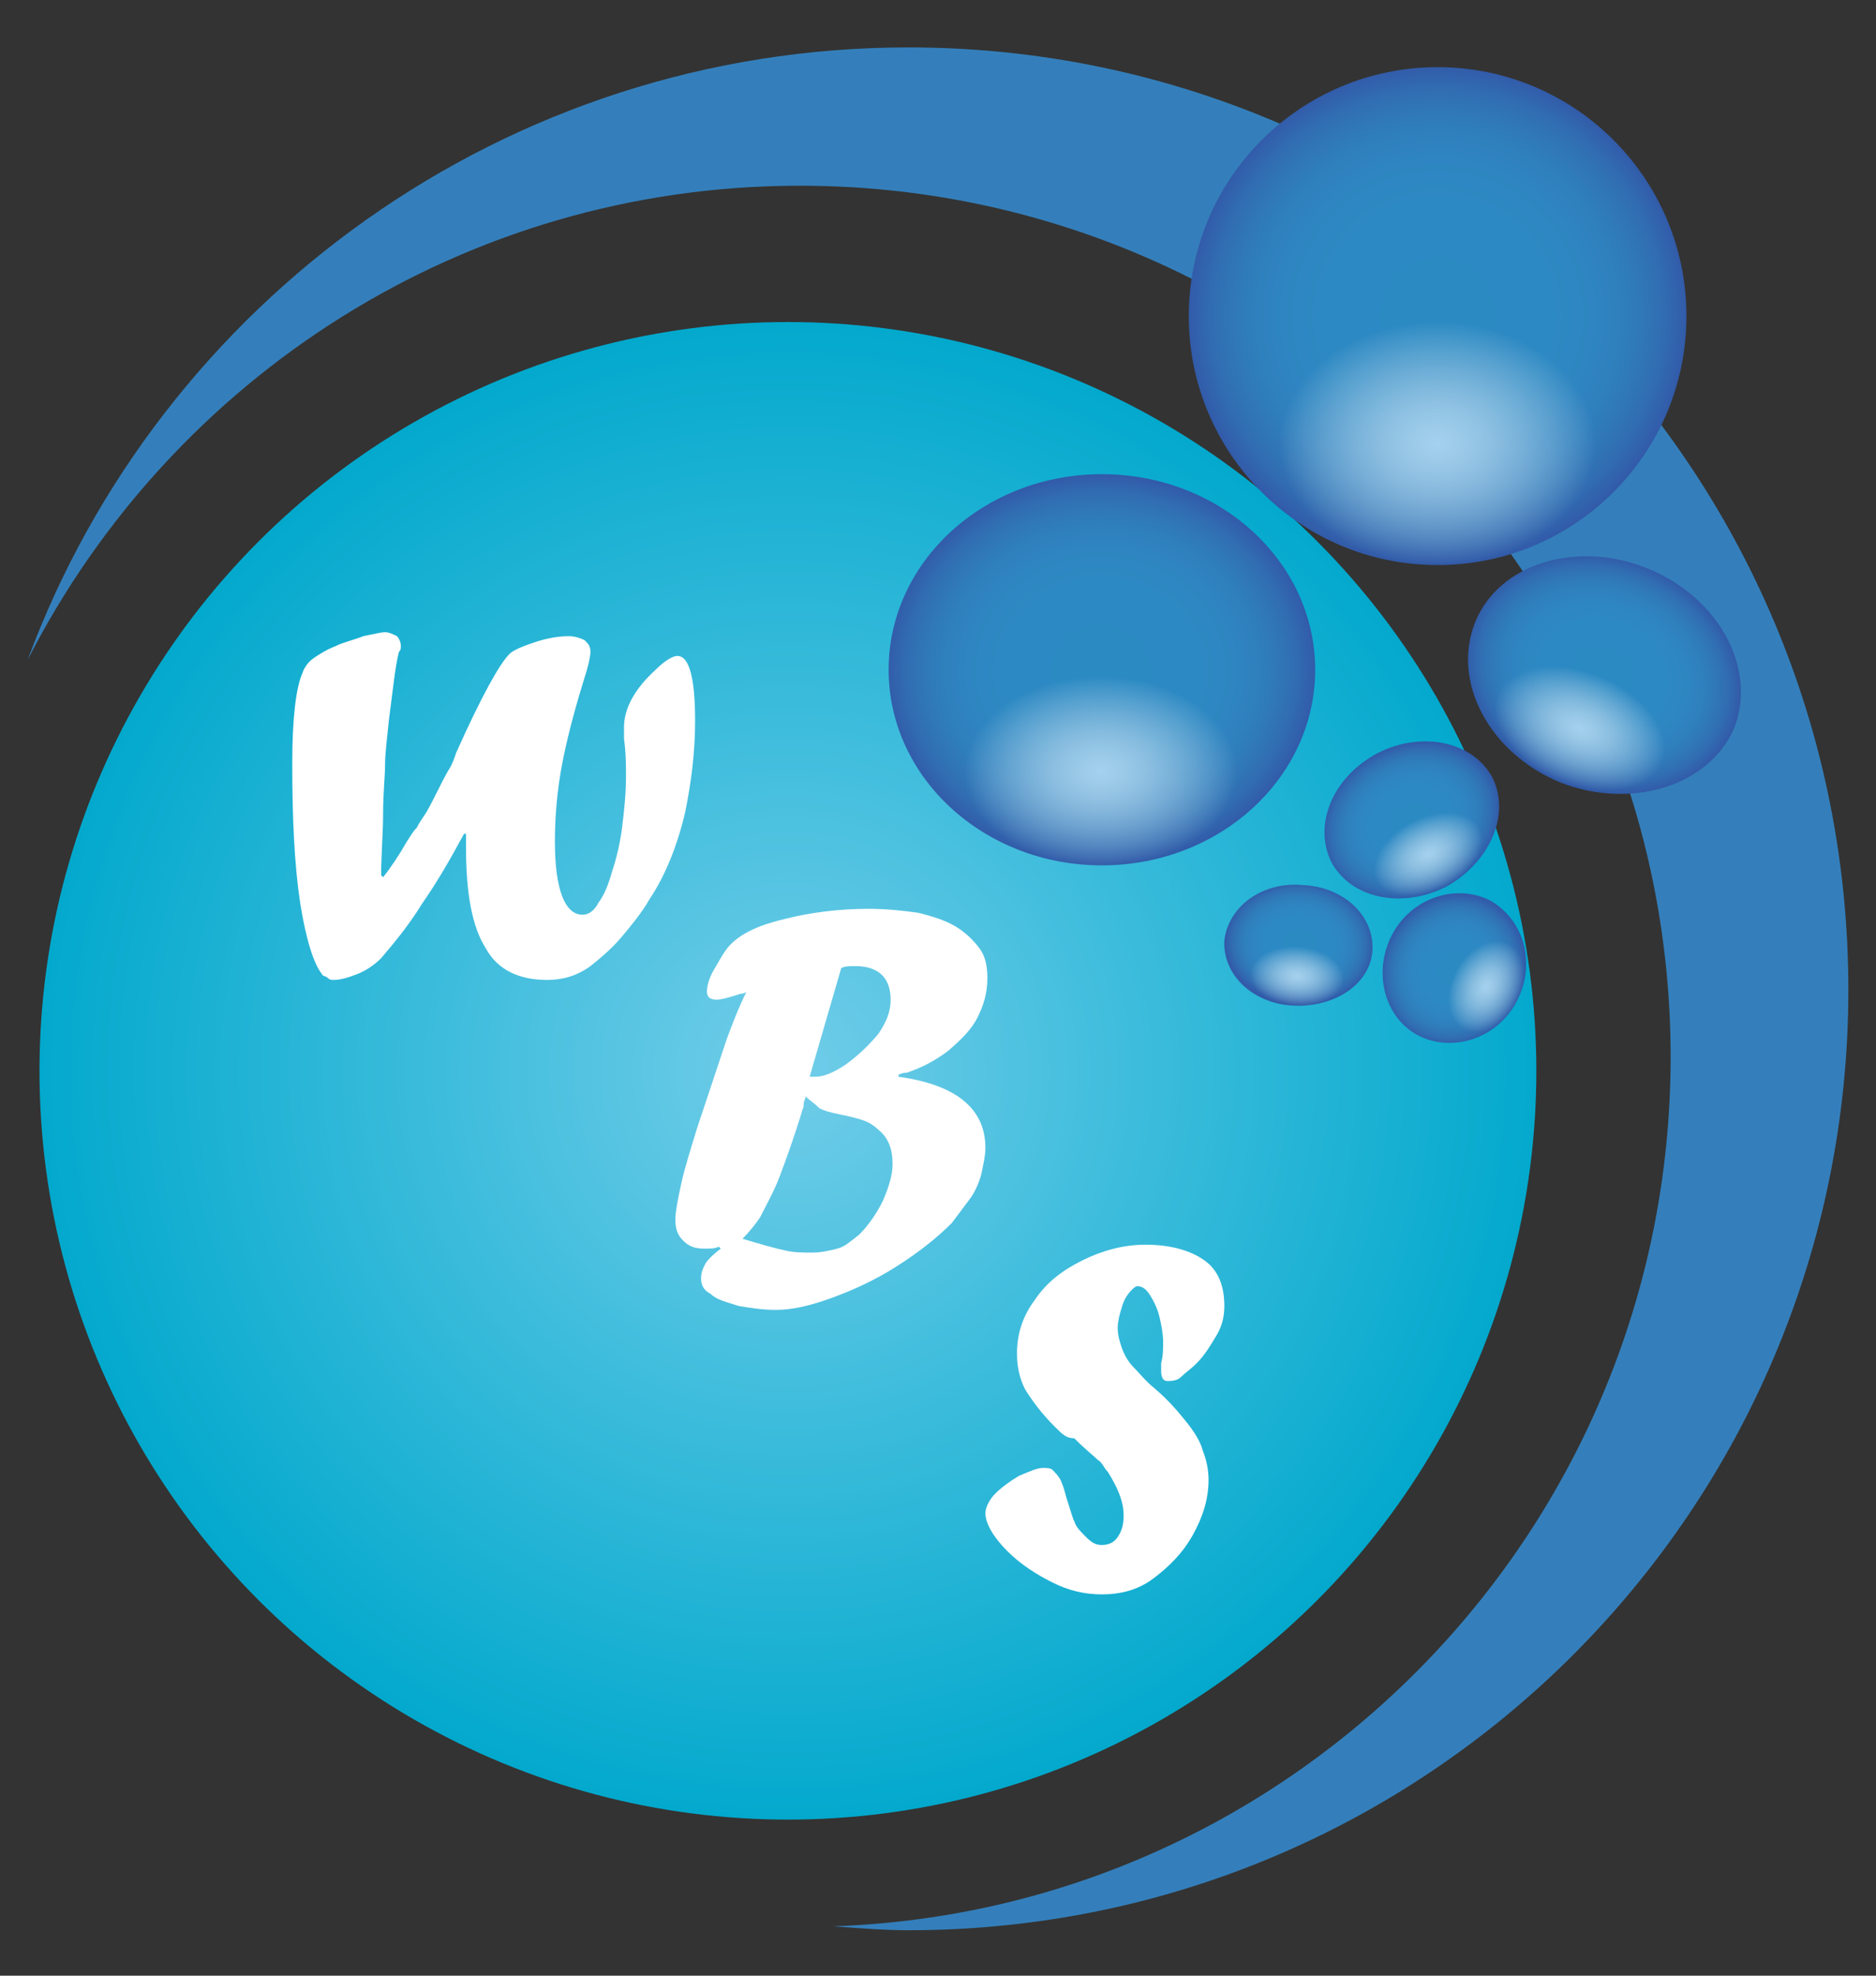
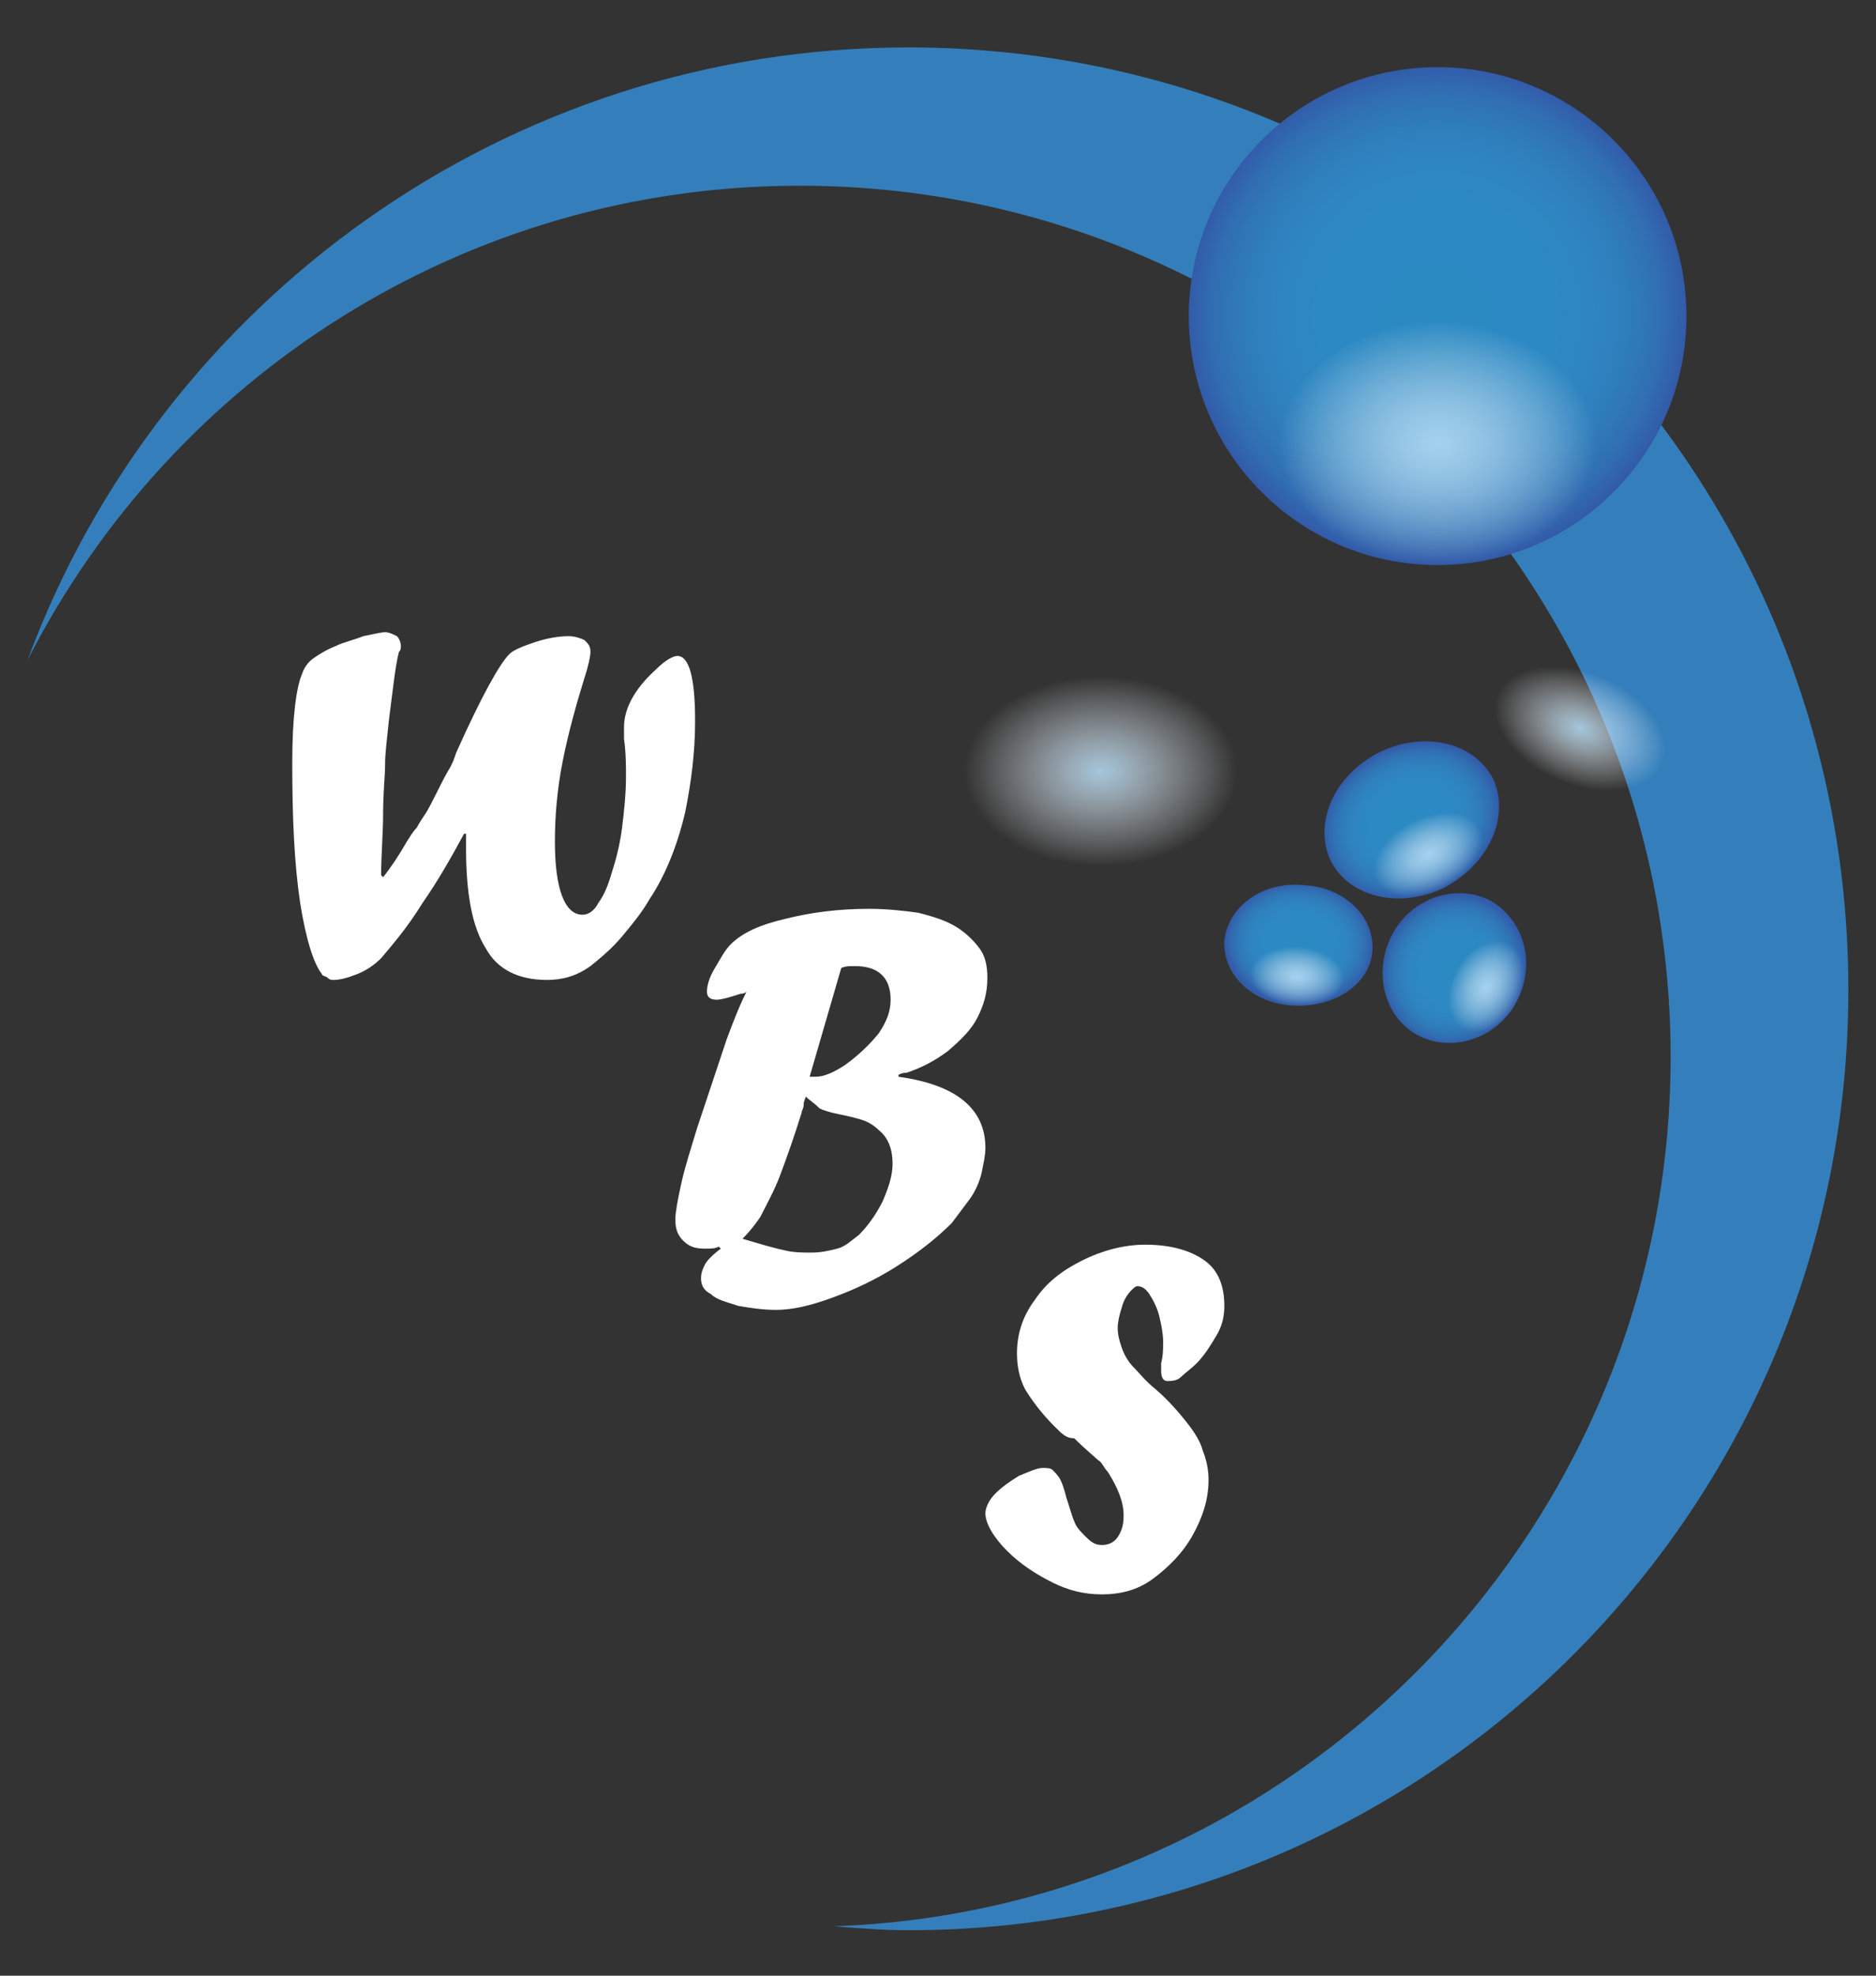
<svg xmlns="http://www.w3.org/2000/svg" xmlns:xlink="http://www.w3.org/1999/xlink" version="1.1" id="Layer_1" x="0px" y="0px" width="95px" height="100px" viewBox="0 0 95 100" style="enable-background:new 0 0 95 100;" xml:space="preserve">
  <rect x="0" y="0" width="95" height="100" fill="#333333" stroke="none" />
  <style type="text/css"> .st0{fill:url(#SVGID_3_);} .st1{fill:#347FBB;} .st2{fill:url(#SVGID_8_);} .st3{opacity:0.89;} .st4{clip-path:url(#SVGID_9_);} .st5{opacity:0.87;fill:url(#SVGID_10_);} .st6{fill:url(#SVGID_11_);} .st7{clip-path:url(#SVGID_12_);} .st8{opacity:0.87;fill:url(#SVGID_13_);} .st9{fill:url(#SVGID_14_);} .st10{clip-path:url(#SVGID_15_);} .st11{opacity:0.87;fill:url(#SVGID_16_);} .st12{fill:url(#SVGID_17_);} .st13{clip-path:url(#SVGID_18_);} .st14{opacity:0.87;fill:url(#SVGID_19_);} .st15{fill:url(#SVGID_20_);} .st16{clip-path:url(#SVGID_21_);} .st17{opacity:0.87;fill:url(#SVGID_22_);} .st18{fill:url(#SVGID_23_);} .st19{clip-path:url(#SVGID_24_);} .st20{opacity:0.87;fill:url(#SVGID_25_);} .st21{fill:#FFFFFF;} </style>
  <radialGradient id="SVGID_3_" cx="39.931" cy="54.197" r="37.867" gradientUnits="userSpaceOnUse">
    <stop offset="0" style="stop-color:#71CDE9" />
    <stop offset="1" style="stop-color:#03A9CD" />
  </radialGradient>
-   <circle class="st0" cx="39.9" cy="54.2" r="37.9" />
  <path class="st1" d="M46,2.4c-20.4,0-37.9,12.9-44.6,31C8.7,19.1,23.5,9.4,40.5,9.4c24.3,0,44.1,19.7,44.1,44.1 c0,23.8-18.9,43.2-42.4,44c1.3,0.1,2.6,0.2,3.8,0.2c26.3,0,47.6-21.3,47.6-47.6C93.6,23.7,72.3,2.4,46,2.4z" />
  <radialGradient id="SVGID_8_" cx="72.79" cy="15.953" r="12.59" gradientUnits="userSpaceOnUse">
    <stop offset="0" style="stop-color:#2C8AC3" />
    <stop offset="0.46" style="stop-color:#2D89C3" />
    <stop offset="0.625" style="stop-color:#2E85C1" />
    <stop offset="0.743" style="stop-color:#2F7FBD" />
    <stop offset="0.839" style="stop-color:#3076B7" />
    <stop offset="0.919" style="stop-color:#316BB1" />
    <stop offset="0.991" style="stop-color:#325DAA" />
    <stop offset="1" style="stop-color:#325BA9" />
  </radialGradient>
  <circle class="st2" cx="72.8" cy="16" r="12.6" />
  <g class="st3">
    <g>
      <defs>
        <path id="SVGID_7_" d="M83.9,14.7c0-2.1-4.2-9.8-11.2-9.8c-7,0-10.9,7.6-10.9,9.9c0,5.3,4.2-1.7,11.3-1.7 C80,13.1,83.9,18.9,83.9,14.7z" />
      </defs>
      <clipPath id="SVGID_9_">
        <use xlink:href="#SVGID_7_" style="overflow:visible;" />
      </clipPath>
      <g class="st4"> </g>
    </g>
  </g>
  <radialGradient id="SVGID_10_" cx="72.79" cy="62.926" r="9.227" gradientTransform="matrix(1 0 0 0.765 0 -25.704)" gradientUnits="userSpaceOnUse">
    <stop offset="0" style="stop-color:#B5DCF5" />
    <stop offset="0.297" style="stop-color:#D3E9F8;stop-opacity:0.658" />
    <stop offset="0.661" style="stop-color:#F1F7FD;stop-opacity:0.24" />
    <stop offset="0.87" style="stop-color:#FFFFFF;stop-opacity:0" />
  </radialGradient>
  <ellipse class="st5" cx="72.8" cy="22.4" rx="10.3" ry="6.1" />
  <radialGradient id="SVGID_11_" cx="52.231" cy="37.084" r="10.088" gradientTransform="matrix(1.075 0 0 0.977 -0.397 -2.314)" gradientUnits="userSpaceOnUse">
    <stop offset="0" style="stop-color:#2C8AC3" />
    <stop offset="0.46" style="stop-color:#2D89C3" />
    <stop offset="0.625" style="stop-color:#2E85C1" />
    <stop offset="0.743" style="stop-color:#2F7FBD" />
    <stop offset="0.839" style="stop-color:#3076B7" />
    <stop offset="0.919" style="stop-color:#316BB1" />
    <stop offset="0.991" style="stop-color:#325DAA" />
    <stop offset="1" style="stop-color:#325BA9" />
  </radialGradient>
-   <ellipse class="st6" cx="55.8" cy="33.9" rx="10.8" ry="9.9" />
  <g class="st3">
    <g>
      <defs>
        <path id="SVGID_6_" d="M65.3,32.9c0-1.6-3.6-7.7-9.7-7.7s-9.4,6-9.4,7.7c0,4.1,3.6-1.3,9.7-1.3S65.3,36.3,65.3,32.9z" />
      </defs>
      <clipPath id="SVGID_12_">
        <use xlink:href="#SVGID_6_" style="overflow:visible;" />
      </clipPath>
      <g class="st7"> </g>
    </g>
  </g>
  <radialGradient id="SVGID_13_" cx="52.231" cy="88.862" r="7.393" gradientTransform="matrix(1.075 0 0 0.748 -0.397 -27.431)" gradientUnits="userSpaceOnUse">
    <stop offset="0" style="stop-color:#B5DCF5" />
    <stop offset="0.297" style="stop-color:#D3E9F8;stop-opacity:0.658" />
    <stop offset="0.661" style="stop-color:#F1F7FD;stop-opacity:0.24" />
    <stop offset="0.87" style="stop-color:#FFFFFF;stop-opacity:0" />
  </radialGradient>
  <ellipse class="st8" cx="55.8" cy="39" rx="8.9" ry="4.8" />
  <radialGradient id="SVGID_14_" cx="96.484" cy="0.75" r="5.964" gradientTransform="matrix(1.101 0.457 -0.375 0.902 -24.767 -10.651)" gradientUnits="userSpaceOnUse">
    <stop offset="0" style="stop-color:#2C8AC3" />
    <stop offset="0.46" style="stop-color:#2D89C3" />
    <stop offset="0.625" style="stop-color:#2E85C1" />
    <stop offset="0.743" style="stop-color:#2F7FBD" />
    <stop offset="0.839" style="stop-color:#3076B7" />
    <stop offset="0.919" style="stop-color:#316BB1" />
    <stop offset="0.991" style="stop-color:#325DAA" />
    <stop offset="1" style="stop-color:#325BA9" />
  </radialGradient>
-   <path class="st9" d="M87.8,36.9c1.2-3-0.7-6.6-4.3-8.1s-7.6-0.3-8.8,2.7c-1.2,3,0.7,6.6,4.3,8.1C82.6,41,86.5,39.8,87.8,36.9z" />
  <g class="st3">
    <g>
      <defs>
        <path id="SVGID_5_" d="M87.2,36c0.4-0.9-0.4-5.1-4.1-6.6c-3.7-1.5-7,0.9-7.4,1.9c-0.9,2.2,2.5,0.2,6.2,1.7S86.5,37.8,87.2,36z" />
      </defs>
      <clipPath id="SVGID_15_">
        <use xlink:href="#SVGID_5_" style="overflow:visible;" />
      </clipPath>
      <g class="st10"> </g>
    </g>
  </g>
  <radialGradient id="SVGID_16_" cx="96.484" cy="38.593" r="4.371" gradientTransform="matrix(1.101 0.457 -0.287 0.69 -15.139 -33.849)" gradientUnits="userSpaceOnUse">
    <stop offset="0" style="stop-color:#B5DCF5" />
    <stop offset="0.297" style="stop-color:#D3E9F8;stop-opacity:0.658" />
    <stop offset="0.661" style="stop-color:#F1F7FD;stop-opacity:0.24" />
    <stop offset="0.87" style="stop-color:#FFFFFF;stop-opacity:0" />
  </radialGradient>
  <path class="st11" d="M85.4,39.1c0.6-1.4-1.3-3.6-4.3-4.8c-3-1.2-5.9-1.1-6.5,0.4s1.3,3.6,4.3,4.8C82,40.7,84.9,40.6,85.4,39.1z" />
  <radialGradient id="SVGID_17_" cx="59.584" cy="47.446" r="3.141" gradientTransform="matrix(1.189 8.886372e-02 -7.281835e-02 0.974 -1.591 -3.743)" gradientUnits="userSpaceOnUse">
    <stop offset="0" style="stop-color:#2C8AC3" />
    <stop offset="0.46" style="stop-color:#2D89C3" />
    <stop offset="0.625" style="stop-color:#2E85C1" />
    <stop offset="0.743" style="stop-color:#2F7FBD" />
    <stop offset="0.839" style="stop-color:#3076B7" />
    <stop offset="0.919" style="stop-color:#316BB1" />
    <stop offset="0.991" style="stop-color:#325DAA" />
    <stop offset="1" style="stop-color:#325BA9" />
  </radialGradient>
  <path class="st12" d="M69.5,48.1c0.1-1.7-1.4-3.2-3.5-3.3c-2.1-0.2-3.8,1.1-4,2.8c-0.1,1.7,1.4,3.2,3.5,3.3 C67.6,51,69.4,49.8,69.5,48.1z" />
  <g class="st3">
    <g>
      <defs>
        <path id="SVGID_4_" d="M69.1,47.7c0-0.5-1.1-2.5-3.2-2.6c-2.1-0.2-3.4,1.6-3.4,2.2c-0.1,1.3,1.3-0.3,3.4-0.2 C68,47.3,69,48.8,69.1,47.7z" />
      </defs>
      <clipPath id="SVGID_18_">
        <use xlink:href="#SVGID_4_" style="overflow:visible;" />
      </clipPath>
      <g class="st13"> </g>
    </g>
  </g>
  <radialGradient id="SVGID_19_" cx="59.584" cy="97.73" r="2.302" gradientTransform="matrix(1.189 8.886372e-02 -5.570905e-02 0.746 0.281 -28.79)" gradientUnits="userSpaceOnUse">
    <stop offset="0" style="stop-color:#B5DCF5" />
    <stop offset="0.297" style="stop-color:#D3E9F8;stop-opacity:0.658" />
    <stop offset="0.661" style="stop-color:#F1F7FD;stop-opacity:0.24" />
    <stop offset="0.87" style="stop-color:#FFFFFF;stop-opacity:0" />
  </radialGradient>
  <path class="st14" d="M68.8,49.6c0.1-0.8-1.3-1.6-3-1.7c-1.7-0.1-3.1,0.4-3.2,1.3c-0.1,0.8,1.3,1.6,3,1.7 C67.3,51,68.7,50.4,68.8,49.6z" />
  <radialGradient id="SVGID_20_" cx="1.251" cy="57.896" r="3.877" gradientTransform="matrix(1.061 -0.544 0.446 0.87 44.301 -8.131)" gradientUnits="userSpaceOnUse">
    <stop offset="0" style="stop-color:#2C8AC3" />
    <stop offset="0.46" style="stop-color:#2D89C3" />
    <stop offset="0.625" style="stop-color:#2E85C1" />
    <stop offset="0.743" style="stop-color:#2F7FBD" />
    <stop offset="0.839" style="stop-color:#3076B7" />
    <stop offset="0.919" style="stop-color:#316BB1" />
    <stop offset="0.991" style="stop-color:#325DAA" />
    <stop offset="1" style="stop-color:#325BA9" />
  </radialGradient>
  <path class="st15" d="M75.6,39.4c-1-1.9-3.6-2.4-5.8-1.3c-2.3,1.2-3.3,3.6-2.4,5.5c1,1.9,3.6,2.4,5.8,1.3 C75.4,43.7,76.5,41.3,75.6,39.4z" />
  <g class="st3">
    <g>
      <defs>
        <path id="SVGID_2_" d="M74.9,39.3c-0.3-0.6-2.7-1.9-5-0.7s-2.5,3.9-2.2,4.5c0.7,1.4,1.1-1.2,3.4-2.3 C73.4,39.6,75.5,40.5,74.9,39.3z" />
      </defs>
      <clipPath id="SVGID_21_">
        <use xlink:href="#SVGID_2_" style="overflow:visible;" />
      </clipPath>
      <g class="st16"> </g>
    </g>
  </g>
  <radialGradient id="SVGID_22_" cx="1.251" cy="111.886" r="2.842" gradientTransform="matrix(1.061 -0.544 0.341 0.665 32.839 -30.48)" gradientUnits="userSpaceOnUse">
    <stop offset="0" style="stop-color:#B5DCF5" />
    <stop offset="0.297" style="stop-color:#D3E9F8;stop-opacity:0.658" />
    <stop offset="0.661" style="stop-color:#F1F7FD;stop-opacity:0.24" />
    <stop offset="0.87" style="stop-color:#FFFFFF;stop-opacity:0" />
  </radialGradient>
  <path class="st17" d="M75.7,41.5c-0.5-0.9-2.3-0.9-4.2,0.1c-1.9,1-3,2.5-2.5,3.4c0.5,0.9,2.3,0.9,4.2-0.1S76.2,42.4,75.7,41.5z" />
  <radialGradient id="SVGID_23_" cx="-93.069" cy="47.345" r="3.663" gradientTransform="matrix(0.498 -0.929 0.861 0.462 79.201 -59.236)" gradientUnits="userSpaceOnUse">
    <stop offset="0" style="stop-color:#2C8AC3" />
    <stop offset="0.46" style="stop-color:#2D89C3" />
    <stop offset="0.625" style="stop-color:#2E85C1" />
    <stop offset="0.743" style="stop-color:#2F7FBD" />
    <stop offset="0.839" style="stop-color:#3076B7" />
    <stop offset="0.919" style="stop-color:#316BB1" />
    <stop offset="0.991" style="stop-color:#325DAA" />
    <stop offset="1" style="stop-color:#325BA9" />
  </radialGradient>
  <path class="st18" d="M75.5,45.6c-1.7-0.9-4-0.2-5,1.7c-1,1.9-0.4,4.2,1.3,5.1c1.7,0.9,4,0.2,5-1.7S77.2,46.6,75.5,45.6z" />
  <g class="st3">
    <g>
      <defs>
        <path id="SVGID_1_" d="M75,45.9c-0.5-0.3-3.1-0.2-4.1,1.7c-1,1.9,0.3,4,0.9,4.3c1.3,0.7,0.2-1.4,1.2-3.3C74,46.7,76,46.5,75,45.9 z" />
      </defs>
      <clipPath id="SVGID_24_">
        <use xlink:href="#SVGID_1_" style="overflow:visible;" />
      </clipPath>
      <g class="st19"> </g>
    </g>
  </g>
  <radialGradient id="SVGID_25_" cx="-93.069" cy="97.951" r="2.685" gradientTransform="matrix(0.498 -0.929 0.659 0.353 57.062 -71.097)" gradientUnits="userSpaceOnUse">
    <stop offset="0" style="stop-color:#B5DCF5" />
    <stop offset="0.297" style="stop-color:#D3E9F8;stop-opacity:0.658" />
    <stop offset="0.661" style="stop-color:#F1F7FD;stop-opacity:0.24" />
    <stop offset="0.87" style="stop-color:#FFFFFF;stop-opacity:0" />
  </radialGradient>
  <path class="st20" d="M76.8,47.1c-0.8-0.5-2.2,0.4-3,2s-0.8,3.2,0,3.6s2.2-0.4,3-2S77.6,47.6,76.8,47.1z" />
  <path class="st21" d="M23.5,42.2L23.5,42.2c-0.7,1.3-1.4,2.5-2.1,3.5c-0.8,1.3-1.6,2.2-2.1,2.8c-0.3,0.3-0.7,0.6-1.2,0.8 c-0.5,0.2-0.9,0.3-1.2,0.3c-0.1,0-0.2,0-0.3-0.1c-0.1-0.1-0.3-0.1-0.3-0.2c-0.4-0.5-0.8-1.7-1.1-3.6c-0.3-2-0.4-4.3-0.4-7.1 c0-2.3,0.2-3.8,0.5-4.5c0.1-0.3,0.3-0.6,0.6-0.8c0.3-0.2,0.6-0.4,1.1-0.6c0.4-0.2,0.9-0.3,1.4-0.5c0.5-0.1,0.9-0.2,1.1-0.2 c0.2,0,0.4,0.1,0.6,0.2c0.1,0.1,0.2,0.3,0.2,0.5c0,0.1,0,0.2-0.1,0.3c-0.2,0.8-0.3,1.9-0.5,3.4c-0.1,1-0.2,1.7-0.2,2.3 c0,0.6-0.1,1.4-0.1,2.5c0,1-0.1,2.1-0.1,3.1l0.1,0.1c0.4-0.5,0.8-1.1,1.2-1.8c0.2-0.3,0.3-0.5,0.5-0.7c0.1-0.2,0.3-0.5,0.5-0.8 c0.4-0.7,0.7-1.4,1.1-2.1c0.2-0.3,0.3-0.6,0.4-0.9c1.3-2.9,2.2-4.5,2.7-5c0.2-0.2,0.7-0.4,1.3-0.6c0.6-0.2,1.2-0.3,1.7-0.3 c0.3,0,0.6,0.1,0.8,0.2c0.2,0.2,0.3,0.3,0.3,0.6c0,0.2-0.1,0.7-0.3,1.3c-0.4,1.3-0.8,2.7-1.1,4.2c-0.3,1.5-0.4,2.9-0.4,4.1 c0,2.4,0.5,3.7,1.4,3.7c0.3,0,0.6-0.2,0.8-0.6c0.3-0.4,0.5-0.9,0.7-1.6c0.2-0.6,0.4-1.4,0.5-2.2c0.1-0.8,0.2-1.7,0.2-2.6 c0-0.5,0-1.2-0.1-1.9c0-0.2,0-0.4,0-0.6c0-0.9,0.5-1.9,1.6-2.9c0.5-0.5,0.9-0.7,1.1-0.7c0.6,0,0.9,1.1,0.9,3.3 c0,1.6-0.2,3.1-0.5,4.6c-0.4,1.7-1,3.2-1.8,4.4c-0.4,0.7-0.9,1.3-1.4,1.9c-0.5,0.6-1.1,1.1-1.6,1.5c-0.7,0.5-1.4,0.7-2.2,0.7 c-1.4,0-2.5-0.5-3.1-1.6c-0.7-1.1-1-2.8-1-5.1V42.2z" />
  <path class="st21" d="M35.3,57.1l1.5-4.5c0.3-0.8,0.6-1.6,1-2.4c0,0-0.1,0.1-0.3,0.1c-0.6,0.2-1,0.3-1.2,0.3c-0.3,0-0.5-0.1-0.5-0.4 c0-0.3,0.1-0.7,0.4-1.2c0.3-0.5,0.5-0.9,0.8-1.2c0.6-0.6,1.5-1,2.8-1.3c1.2-0.3,2.6-0.5,4.2-0.5c0.9,0,1.8,0.1,2.5,0.2 c0.8,0.2,1.4,0.4,1.9,0.7c0.5,0.3,0.9,0.7,1.2,1.1c0.3,0.4,0.4,0.9,0.4,1.5c0,0.8-0.2,1.4-0.5,2s-0.8,1.1-1.5,1.7 c-0.8,0.6-1.5,0.9-2.1,1.1c-0.1,0-0.2,0-0.4,0.1v0.1c2.9,0.4,4.4,1.6,4.4,3.6c0,0.4-0.1,0.8-0.2,1.3c-0.1,0.4-0.3,0.9-0.6,1.3 c-0.3,0.4-0.6,0.8-0.9,1.2c-0.8,0.8-1.7,1.5-2.8,2.2c-1.1,0.7-2.2,1.2-3.3,1.6c-1.1,0.4-2,0.6-2.8,0.6c-0.7,0-1.3-0.1-1.9-0.2 c-0.6-0.2-1.1-0.3-1.4-0.6c-0.4-0.2-0.5-0.5-0.5-0.8c0-0.3,0.1-0.5,0.2-0.7c0.1-0.2,0.4-0.5,0.8-0.8l-0.1-0.1 c-0.2,0.1-0.4,0.1-0.7,0.1c-0.5,0-0.8-0.1-1.1-0.4c-0.3-0.3-0.4-0.6-0.4-1.1c0-0.3,0.1-0.9,0.3-1.8S35,58.1,35.3,57.1z M40.8,55.5 c0,0.1-0.1,0.2-0.1,0.4s-0.1,0.3-0.1,0.4c-0.4,1.3-0.8,2.4-1.1,3.2c-0.3,0.8-0.7,1.5-1,2.1c-0.2,0.3-0.5,0.7-0.9,1.1 c1,0.3,1.7,0.5,2.2,0.6c0.4,0.1,0.9,0.1,1.3,0.1c0.5,0,0.9-0.1,1.3-0.2s0.7-0.4,1.1-0.7c0.5-0.5,0.9-1.1,1.2-1.7 c0.3-0.7,0.5-1.3,0.5-1.9c0-0.7-0.2-1.3-0.7-1.7c-0.2-0.2-0.5-0.4-0.8-0.5c-0.3-0.1-0.7-0.2-1.2-0.3c-0.5-0.1-0.8-0.2-1-0.3 C41.2,55.8,41,55.7,40.8,55.5z M42.6,49L41,54.5c0.1,0,0.2,0,0.3,0c0.4,0,0.9-0.2,1.5-0.6c0.7-0.5,1.3-1.1,1.7-1.6 c0.4-0.6,0.6-1.1,0.6-1.7c0-1.1-0.6-1.7-1.8-1.7C43,48.9,42.8,48.9,42.6,49z" />
  <path class="st21" d="M53.4,72.2c-0.7-0.7-1.2-1.4-1.5-1.9c-0.3-0.6-0.4-1.2-0.4-1.8c0-1,0.3-1.9,0.9-2.7c0.6-0.9,1.4-1.5,2.4-2 c1-0.5,2.1-0.8,3.2-0.8c1.3,0,2.3,0.3,3,0.8c0.7,0.5,1,1.3,1,2.3c0,0.5-0.1,1-0.4,1.5c-0.3,0.5-0.6,1-1,1.4 c-0.3,0.3-0.6,0.5-0.8,0.7s-0.5,0.2-0.7,0.2c-0.2,0-0.3-0.2-0.3-0.5c0,0,0-0.1,0-0.4c0.1-0.4,0.1-0.7,0.1-1.1c0-0.4-0.1-0.9-0.2-1.3 s-0.3-0.8-0.5-1.1c-0.2-0.3-0.4-0.4-0.6-0.4c-0.1,0-0.2,0.1-0.3,0.2c-0.2,0.2-0.4,0.5-0.5,0.9c-0.1,0.3-0.2,0.7-0.2,1 c0,0.4,0.1,0.7,0.2,1c0.1,0.3,0.3,0.7,0.6,1c0.3,0.3,0.6,0.7,1.1,1.1c0.7,0.6,1.2,1.2,1.6,1.7c0.4,0.5,0.7,1,0.8,1.4 c0.2,0.5,0.3,1,0.3,1.5c0,1-0.3,1.9-0.8,2.8c-0.5,0.9-1.2,1.6-2,2.2c-0.8,0.6-1.7,0.8-2.6,0.8c-0.9,0-1.7-0.2-2.5-0.6 c-0.8-0.4-1.6-0.9-2.3-1.6c-0.7-0.7-1.1-1.4-1.1-1.9c0-0.3,0.2-0.7,0.5-1c0.3-0.3,0.7-0.6,1.2-0.9c0.5-0.2,0.9-0.4,1.2-0.4 c0.2,0,0.4,0,0.5,0.1c0.1,0.1,0.3,0.3,0.4,0.5c0.1,0.2,0.2,0.5,0.3,0.9c0.2,0.6,0.3,1,0.4,1.2c0.1,0.3,0.3,0.5,0.6,0.8 c0.3,0.3,0.5,0.4,0.8,0.4c0.3,0,0.6-0.1,0.8-0.4c0.2-0.3,0.3-0.6,0.3-1.1c0-0.7-0.3-1.4-0.8-2.2c-0.2-0.2-0.3-0.5-0.5-0.6 c-0.2-0.2-0.6-0.5-1.2-1.1C54,72.8,53.8,72.6,53.4,72.2z" />
</svg>